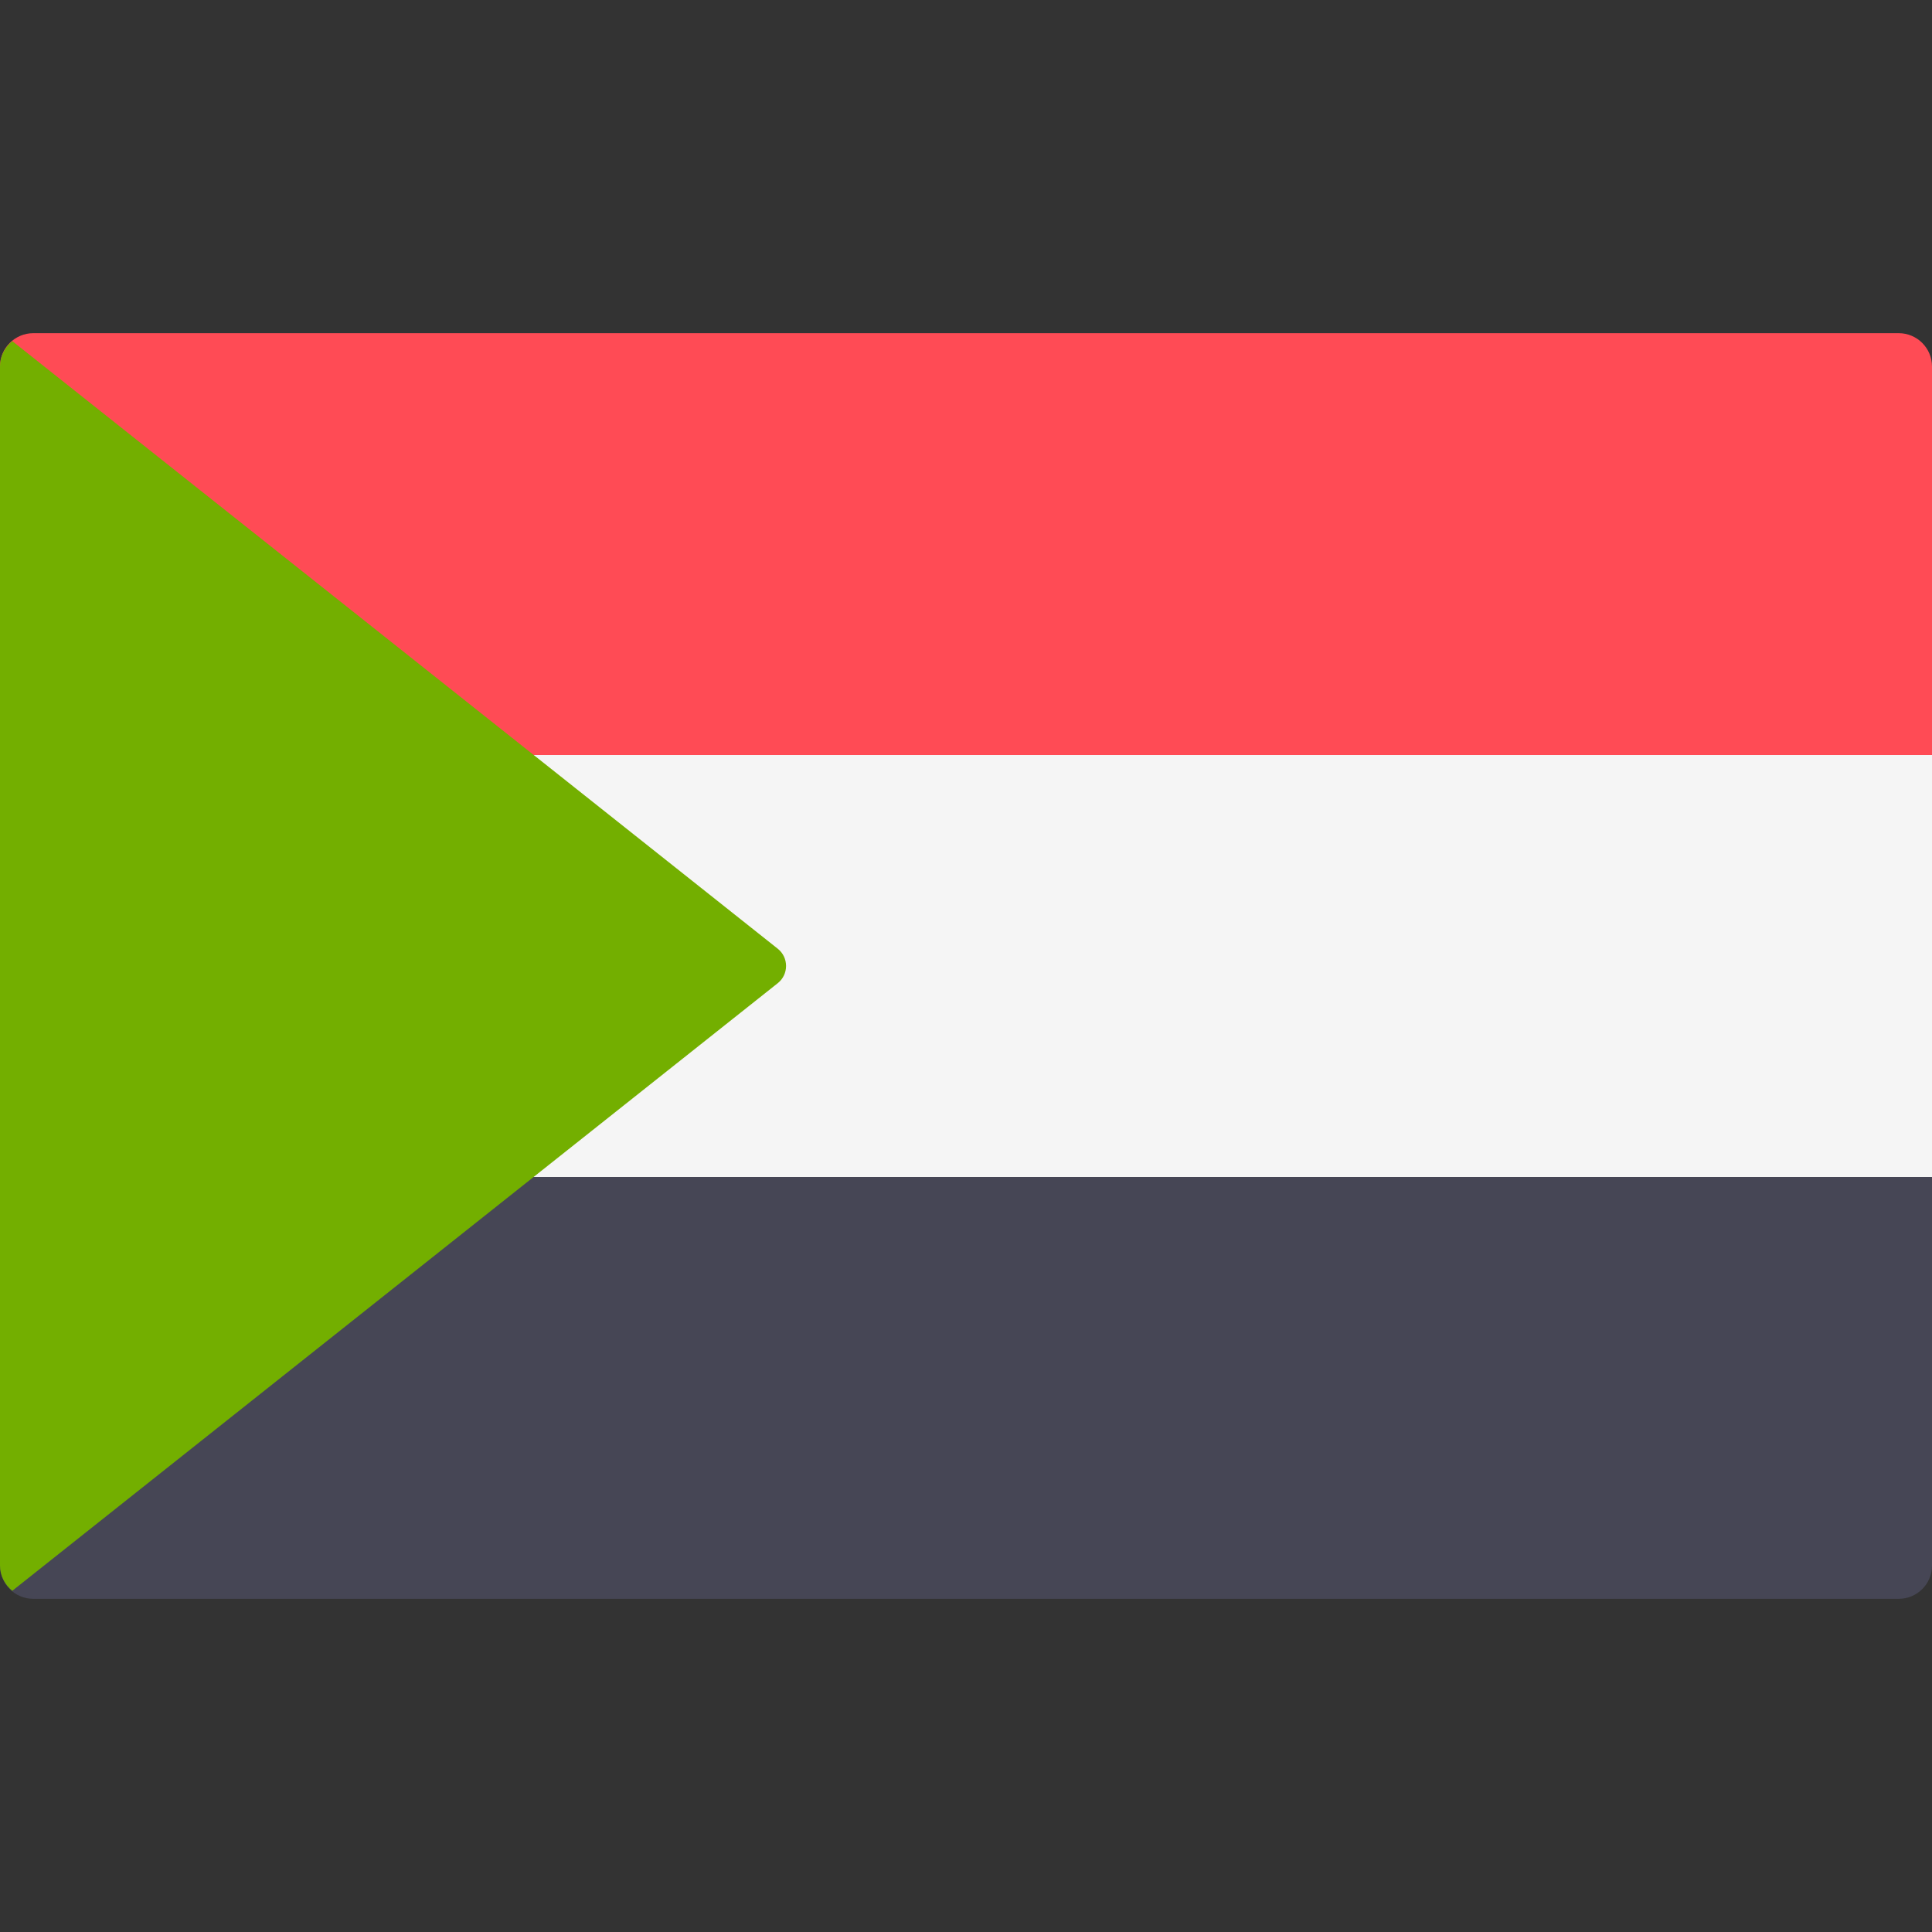
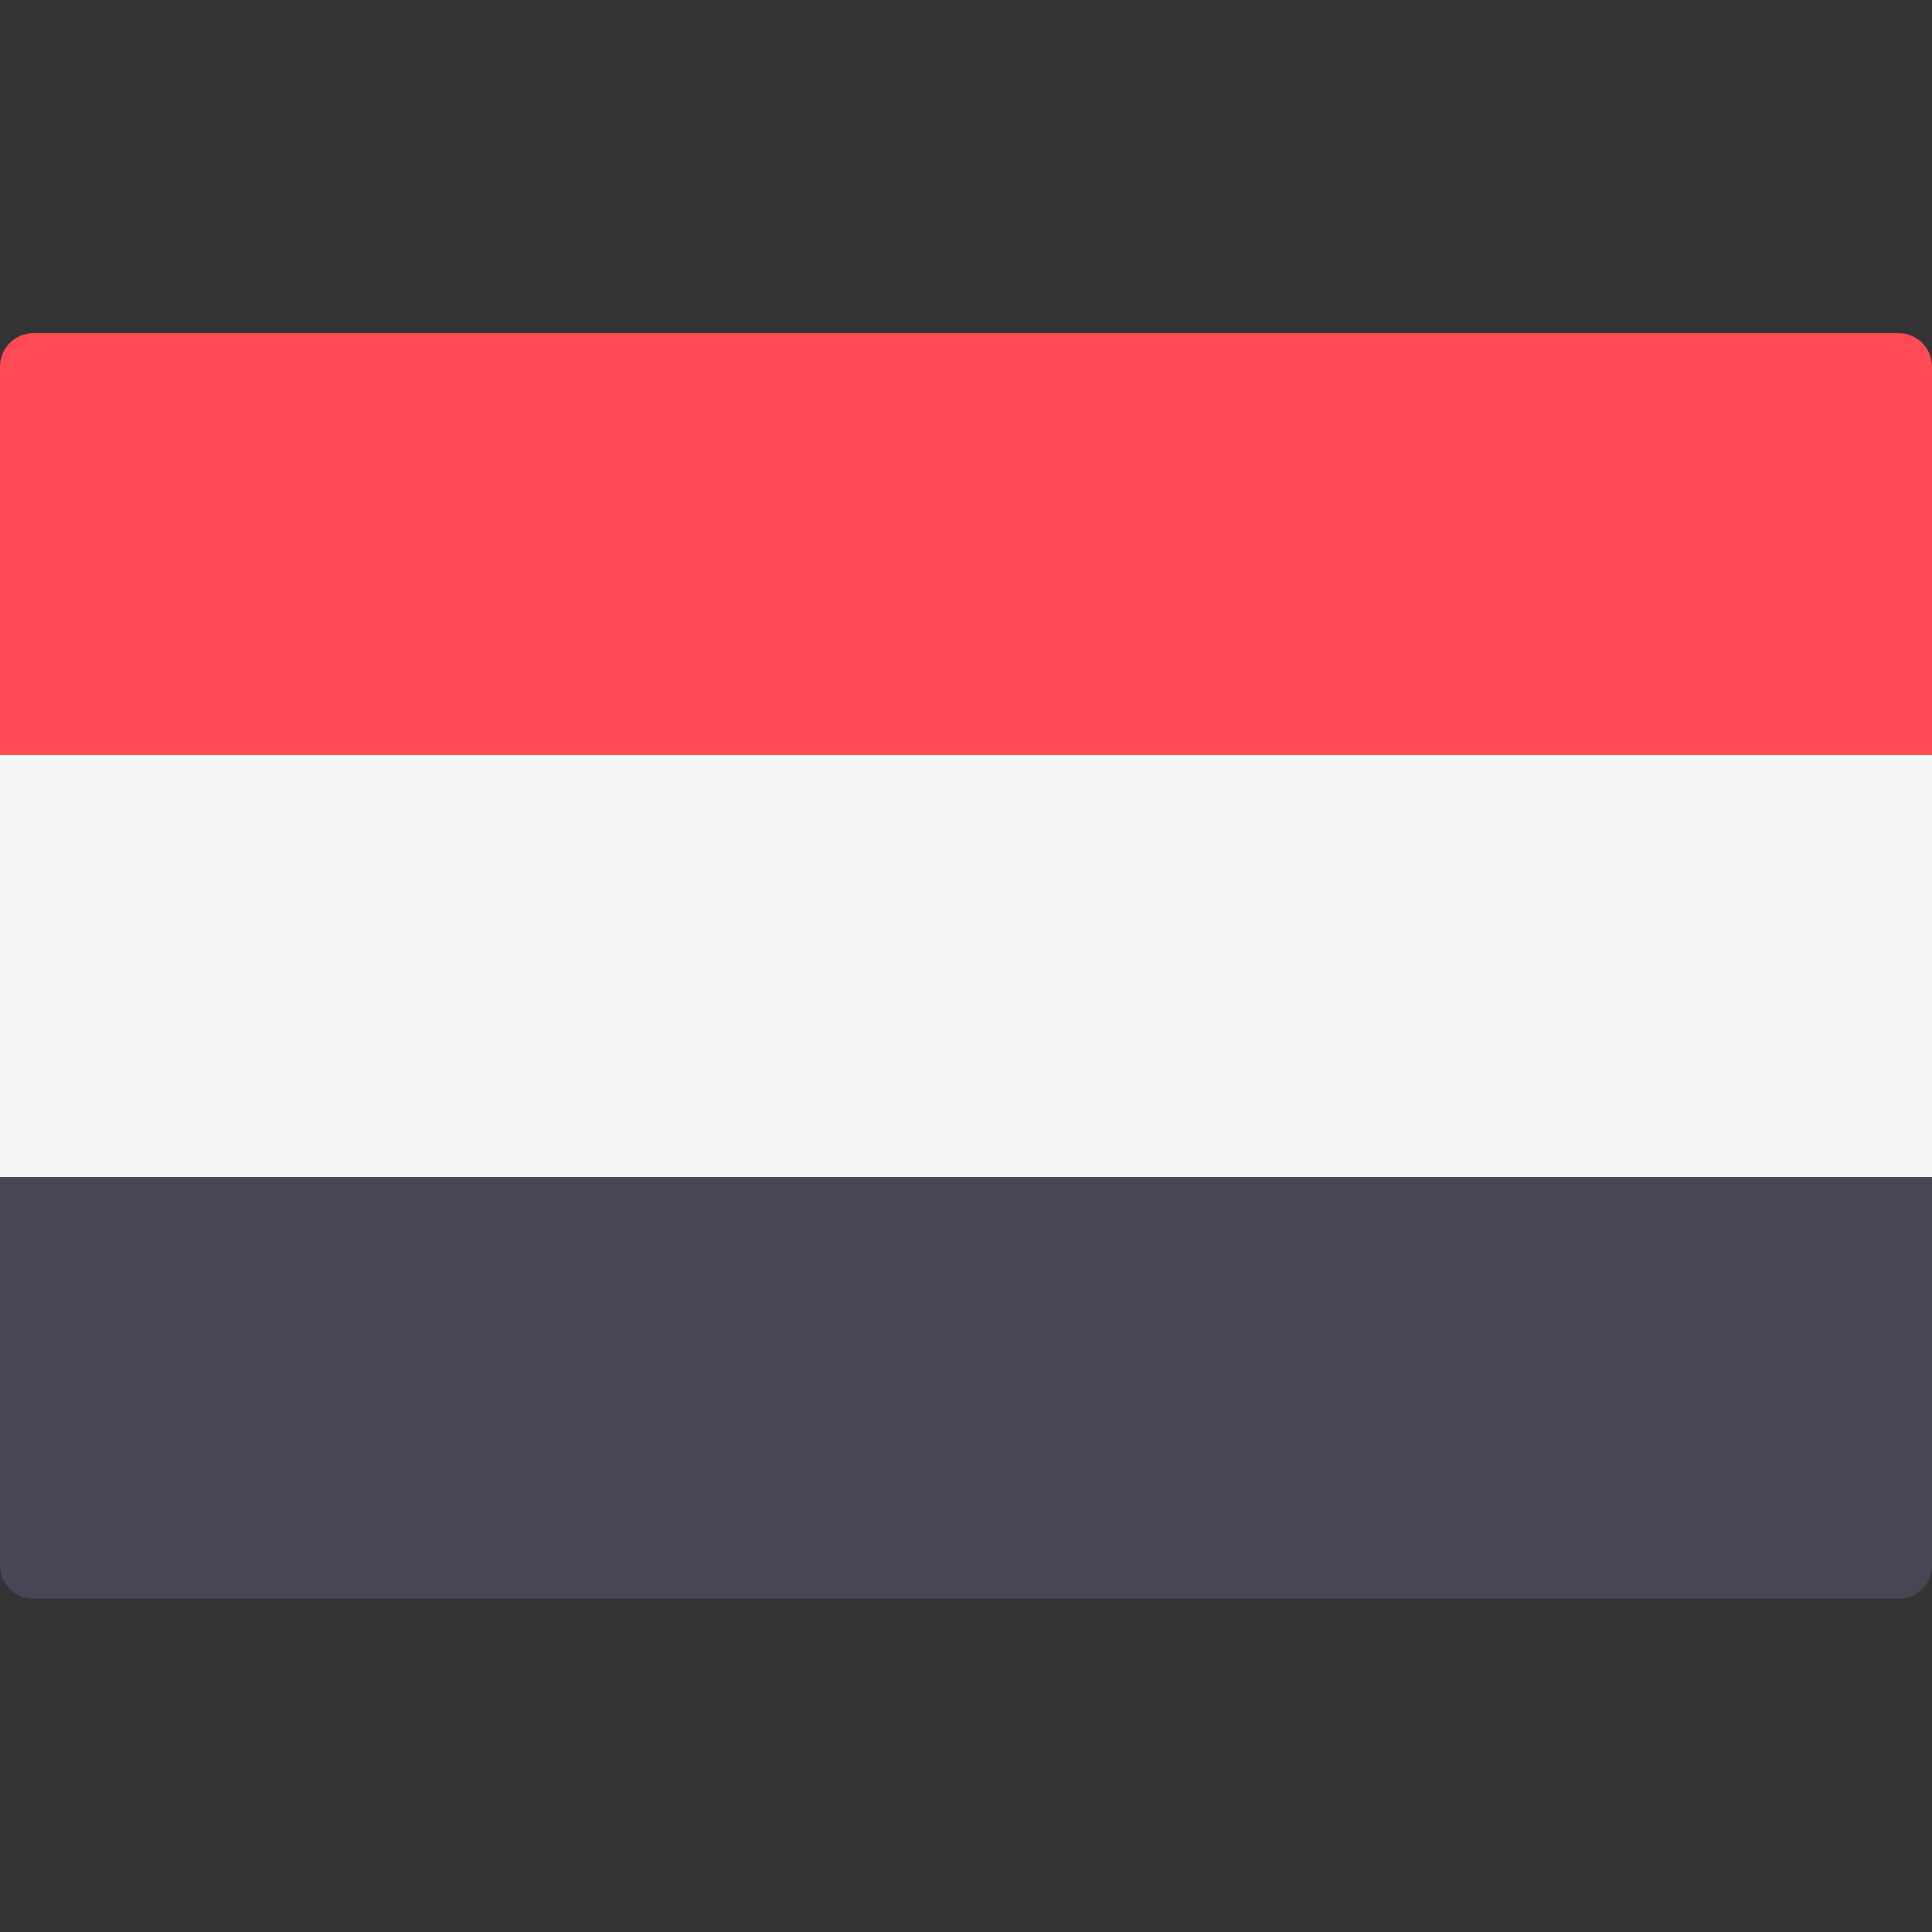
<svg xmlns="http://www.w3.org/2000/svg" width="20" height="20" viewBox="0 0 20 20" fill="none">
  <rect x="0" y="0" width="20" height="20" fill="#333333" stroke="none" />
  <path d="M20 7.817H0V3.794C0 3.604 0.154 3.449 0.345 3.449H19.655C19.846 3.449 20 3.604 20 3.794L20 7.817Z" fill="#FF4B55" />
  <path d="M19.655 16.551H0.345C0.154 16.551 0 16.397 0 16.207V12.184H20V16.207C20 16.397 19.846 16.551 19.655 16.551Z" fill="#464655" />
  <path d="M20 7.816H0V12.184H20V7.816Z" fill="#F5F5F5" />
-   <path d="M0.127 16.468L8.051 10.178C8.166 10.087 8.166 9.912 8.051 9.821L0.127 3.531C0.051 3.594 0 3.686 0 3.793V16.206C0 16.313 0.051 16.405 0.127 16.468Z" fill="#73AF00" />
</svg>